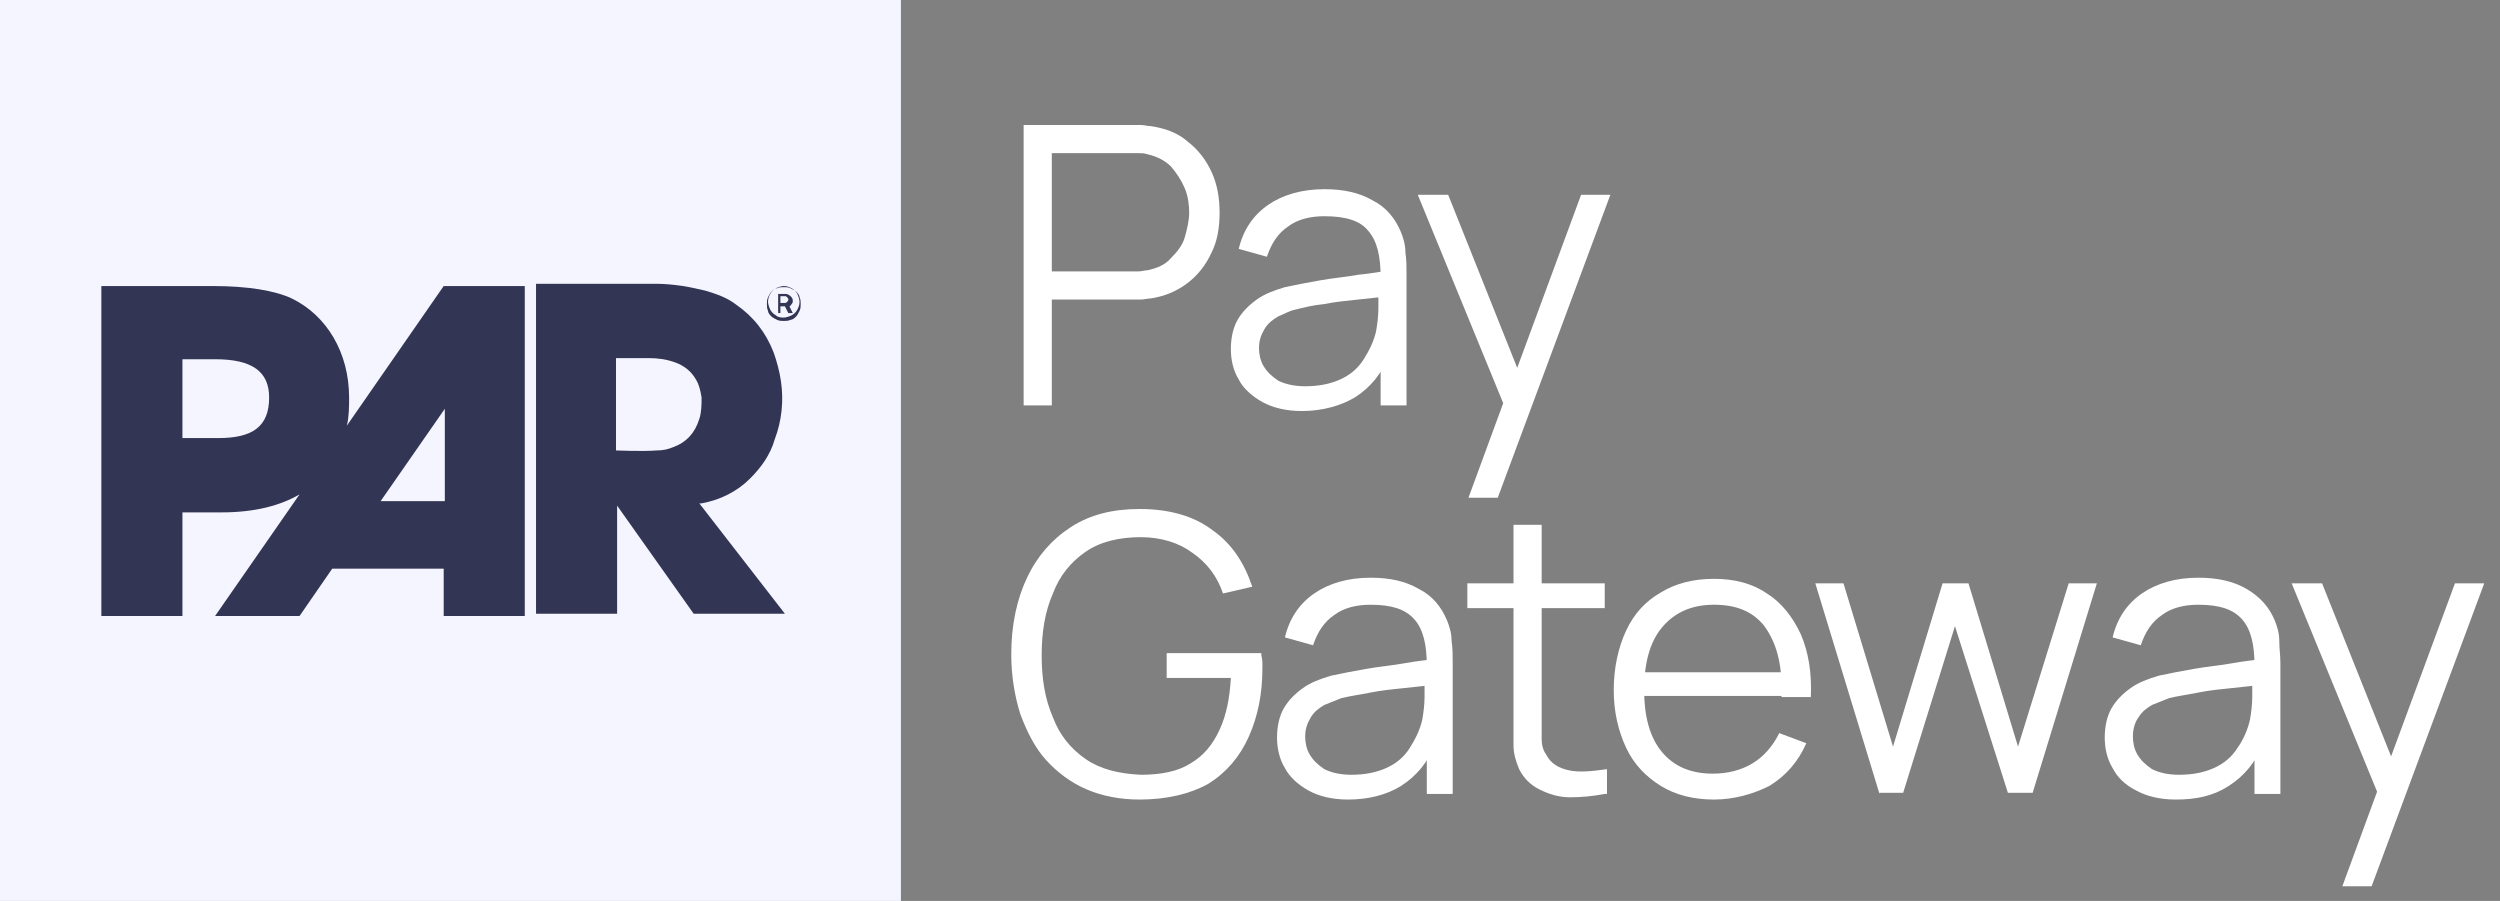
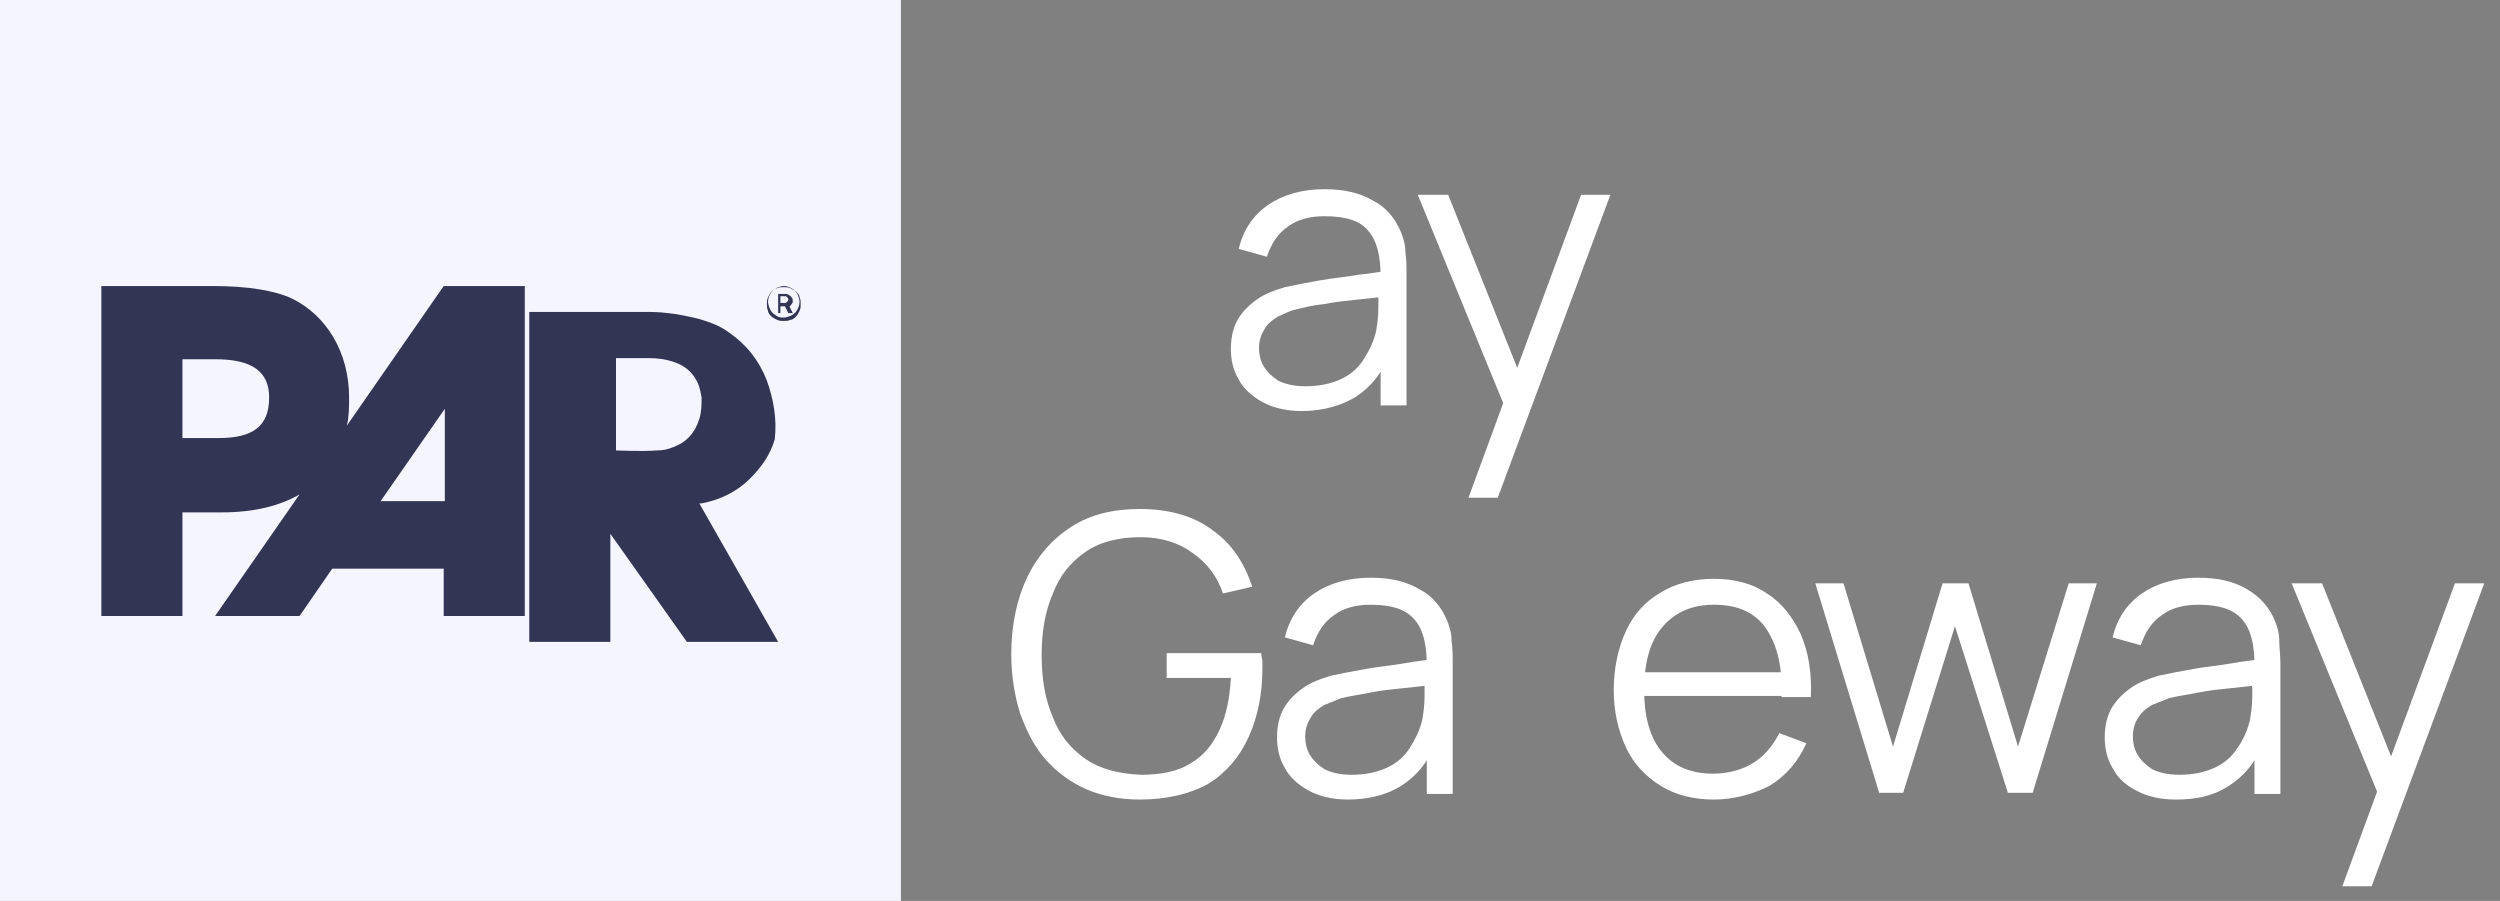
<svg xmlns="http://www.w3.org/2000/svg" id="Layer_1" x="0px" y="0px" viewBox="0 0 222 80" style="enable-background:new 0 0 222 80;" xml:space="preserve">
  <rect x="0" y="0" width="222" height="80" fill="#808080" stroke="none" />
  <style type="text/css"> .st0{fill:#F4F5FF;} .st1{fill:#333555;} .st2{fill:#FFFFFF;} </style>
  <g>
    <g>
      <rect x="0" y="0" class="st0" width="80" height="80" />
      <g>
        <path class="st1" d="M39.5,44.5h-5.7l5.7-8.2V44.5z M19.4,38.9h-3.2v-7h2.9c3.3,0,4.8,1.1,4.8,3.4C23.9,37.9,22.4,38.9,19.4,38.9 M30.8,37.8c0.2-0.8,0.2-1.7,0.2-2.5c0-4-2-7.3-5.1-8.8c-1.5-0.7-3.9-1.1-7-1.1H9v29.3h7.2v-9.2h3.5c2.9,0,5.2-0.6,6.9-1.6h0 l-7.5,10.8h7.5l2.9-4.2l9.9,0v4.2l7.2,0V25.4l-7.2,0L30.8,37.8z" />
-         <path class="st1" d="M59.8,39.7c-0.5,0.2-0.9,0.3-1.5,0.3c-1.2,0.1-3.6,0-3.6,0v-8.2l2.9,0c0.8,0,1.6,0.1,2.4,0.4 c0.8,0.3,1.4,0.8,1.8,1.5c0.3,0.5,0.4,1,0.5,1.6c0,0.6,0,1.3-0.2,1.9C61.7,38.5,60.9,39.3,59.8,39.7 M62.1,44.7l0.2,0 c1.6-0.3,3.1-1,4.3-2.2c1-1,1.8-2.1,2.2-3.5c0.3-0.8,0.5-1.6,0.6-2.5c0.2-1.8-0.1-3.5-0.7-5.2c-0.7-1.8-1.8-3.2-3.4-4.3 c-0.8-0.6-1.7-0.9-2.7-1.2c-0.9-0.2-1.7-0.4-2.7-0.5c-0.8-0.1-1.6-0.1-1.6-0.1l-10.7,0v29.3h7.2v-9.6l6.8,9.6l8.1,0L62.1,44.7z" />
+         <path class="st1" d="M59.8,39.7c-0.5,0.2-0.9,0.3-1.5,0.3c-1.2,0.1-3.6,0-3.6,0v-8.2l2.9,0c0.8,0,1.6,0.1,2.4,0.4 c0.8,0.3,1.4,0.8,1.8,1.5c0.3,0.5,0.4,1,0.5,1.6c0,0.6,0,1.3-0.2,1.9C61.7,38.5,60.9,39.3,59.8,39.7 M62.1,44.7l0.2,0 c1.6-0.3,3.1-1,4.3-2.2c1-1,1.8-2.1,2.2-3.5c0.2-1.8-0.1-3.5-0.7-5.2c-0.7-1.8-1.8-3.2-3.4-4.3 c-0.8-0.6-1.7-0.9-2.7-1.2c-0.9-0.2-1.7-0.4-2.7-0.5c-0.8-0.1-1.6-0.1-1.6-0.1l-10.7,0v29.3h7.2v-9.6l6.8,9.6l8.1,0L62.1,44.7z" />
        <g>
          <path class="st1" d="M69.6,28.5c-0.2,0-0.4,0-0.6-0.1c-0.2-0.1-0.4-0.2-0.5-0.3c-0.1-0.1-0.3-0.3-0.3-0.5 c-0.1-0.2-0.1-0.4-0.1-0.6c0-0.2,0-0.4,0.1-0.6c0.1-0.2,0.2-0.4,0.3-0.5c0.1-0.1,0.3-0.3,0.5-0.3c0.2-0.1,0.4-0.1,0.6-0.1 c0.2,0,0.4,0,0.6,0.1c0.2,0.1,0.4,0.2,0.5,0.3c0.1,0.1,0.3,0.3,0.3,0.5c0.1,0.2,0.1,0.4,0.1,0.6c0,0.2,0,0.4-0.1,0.6 c-0.1,0.2-0.2,0.4-0.3,0.5c-0.1,0.1-0.3,0.3-0.5,0.3C70,28.5,69.8,28.5,69.6,28.5z M69.6,28.2c0.2,0,0.5-0.1,0.7-0.2 c0.2-0.1,0.4-0.3,0.5-0.5c0.1-0.2,0.2-0.4,0.2-0.7c0-0.2-0.1-0.5-0.2-0.7s-0.3-0.4-0.5-0.5c-0.2-0.1-0.4-0.2-0.7-0.2 c-0.2,0-0.5,0.1-0.7,0.2c-0.2,0.1-0.4,0.3-0.5,0.5s-0.2,0.4-0.2,0.7c0,0.2,0.1,0.5,0.2,0.7c0.1,0.2,0.3,0.4,0.5,0.5 C69.1,28.2,69.4,28.2,69.6,28.2z M69.1,27.7v-1.6h0.7c0.1,0,0.3,0.1,0.4,0.2c0.1,0.1,0.2,0.2,0.2,0.4c0,0.1,0,0.2-0.1,0.3 s-0.1,0.2-0.2,0.2l0.3,0.6H70l-0.3-0.6h-0.4v0.6H69.1z M69.3,26.9h0.4c0.1,0,0.1,0,0.2-0.1c0.1-0.1,0.1-0.1,0.1-0.2 c0-0.1,0-0.1-0.1-0.2c-0.1-0.1-0.1-0.1-0.2-0.1h-0.4V26.9z" />
        </g>
      </g>
    </g>
    <g>
      <g>
        <path class="st2" d="M101.2,71c-1.7,0-3.3-0.3-4.7-0.9c-1.4-0.6-2.6-1.5-3.6-2.6c-1-1.1-1.7-2.5-2.3-4.1 c-0.5-1.6-0.8-3.4-0.8-5.3c0-2.6,0.5-4.9,1.4-6.8c0.9-1.9,2.2-3.4,3.9-4.5c1.7-1.1,3.7-1.6,6.1-1.6c2.6,0,4.8,0.6,6.5,1.9 c1.7,1.2,2.8,2.9,3.5,5l-2.6,0.6c-0.5-1.5-1.4-2.7-2.7-3.6c-1.2-0.9-2.8-1.4-4.6-1.4c-1.9,0-3.6,0.4-4.9,1.3 c-1.3,0.9-2.3,2.1-2.9,3.7c-0.7,1.6-1,3.4-1,5.5c0,2.1,0.3,3.9,1,5.5c0.6,1.6,1.6,2.8,2.9,3.7s2.9,1.3,4.9,1.4 c1.8,0,3.3-0.3,4.4-1c1.2-0.7,2-1.7,2.6-3s0.9-2.8,1-4.6h-5.7v-2.2h8.4c0,0.3,0.1,0.5,0.1,0.8s0,0.5,0,0.6c0,2.2-0.4,4.2-1.2,6 s-2,3.2-3.6,4.2C105.7,70.5,103.6,71,101.2,71z" />
        <path class="st2" d="M119.7,71c-1.4,0-2.6-0.3-3.5-0.8c-0.9-0.5-1.7-1.2-2.1-2c-0.5-0.8-0.7-1.8-0.7-2.7c0-1,0.2-1.9,0.6-2.6 c0.4-0.7,1-1.3,1.7-1.8c0.7-0.5,1.5-0.8,2.5-1.1c0.9-0.2,2-0.4,3.1-0.6c1.1-0.2,2.3-0.3,3.4-0.5s2.1-0.3,2.9-0.4l-0.9,0.6 c0-1.8-0.3-3.2-1.1-4.1s-2-1.3-3.9-1.3c-1.3,0-2.4,0.3-3.2,0.9c-0.9,0.6-1.5,1.5-1.9,2.7l-2.5-0.7c0.4-1.7,1.3-3,2.6-3.9 s3-1.4,5-1.4c1.7,0,3.1,0.3,4.3,1c1.2,0.6,2,1.6,2.5,2.8c0.2,0.5,0.4,1.1,0.4,1.8c0.1,0.7,0.1,1.3,0.1,2v11.6h-2.3v-4.7l0.7,0.3 c-0.6,1.6-1.6,2.8-3,3.7C123.1,70.6,121.5,71,119.7,71z M120,68.8c1.2,0,2.2-0.2,3.1-0.6c0.9-0.4,1.6-1,2.1-1.8s0.9-1.6,1.1-2.5 c0.1-0.6,0.2-1.3,0.2-2c0-0.7,0-1.3,0-1.6l1,0.5c-0.9,0.1-1.8,0.2-2.8,0.3s-2,0.2-3,0.4c-1,0.2-1.8,0.3-2.6,0.5 c-0.5,0.2-1,0.4-1.5,0.6c-0.5,0.3-0.9,0.6-1.2,1.1s-0.5,1-0.5,1.7c0,0.5,0.1,1.1,0.4,1.6c0.3,0.5,0.7,0.9,1.3,1.3 C118.2,68.6,119,68.8,120,68.8z" />
-         <path class="st2" d="M130.3,54v-2.2h12.2V54H130.3z M142.5,70.5c-1,0.2-2.1,0.3-3.1,0.3s-1.9-0.3-2.7-0.7c-0.8-0.4-1.4-1-1.8-1.8 c-0.3-0.7-0.5-1.4-0.5-2.1c0-0.7,0-1.5,0-2.4V46.6h2.5v17c0,0.8,0,1.4,0,2c0,0.5,0.1,1,0.4,1.4c0.4,0.8,1.1,1.2,2,1.4 s2,0.1,3.4-0.1V70.5z" />
        <path class="st2" d="M152.2,71c-1.8,0-3.4-0.4-4.7-1.2s-2.4-1.9-3.1-3.4c-0.7-1.5-1.1-3.2-1.1-5.1c0-2,0.4-3.8,1.1-5.3 s1.7-2.6,3.1-3.4c1.3-0.8,2.9-1.2,4.7-1.2c1.8,0,3.4,0.4,4.7,1.3c1.3,0.8,2.3,2.1,3,3.6c0.7,1.6,1,3.5,0.9,5.6h-2.6V61 c0-2.4-0.6-4.2-1.6-5.5c-1-1.2-2.4-1.8-4.4-1.8c-2,0-3.5,0.7-4.6,2c-1.1,1.3-1.6,3.2-1.6,5.6c0,2.3,0.5,4.2,1.6,5.5 c1.1,1.3,2.6,1.9,4.5,1.9c1.3,0,2.5-0.3,3.5-0.9c1-0.6,1.8-1.5,2.4-2.7l2.4,0.9c-0.7,1.6-1.8,2.9-3.3,3.8 C155.7,70.5,154,71,152.2,71z M145.1,61.8v-2.1h14.2v2.1H145.1z" />
        <path class="st2" d="M166.9,70.5l-5.7-18.7l2.5,0l4.4,14.5l4.4-14.5h2.3l4.4,14.5l4.5-14.5h2.5l-5.7,18.6h-2.2l-4.7-14.8 l-4.6,14.8H166.9z" />
        <path class="st2" d="M193.2,71c-1.4,0-2.6-0.3-3.5-0.8c-1-0.5-1.7-1.2-2.1-2c-0.5-0.8-0.7-1.8-0.7-2.7c0-1,0.2-1.9,0.6-2.6 c0.4-0.7,1-1.3,1.7-1.8s1.5-0.8,2.5-1.1c0.9-0.2,2-0.4,3.1-0.6c1.1-0.2,2.3-0.3,3.4-0.5s2.1-0.3,2.9-0.4l-0.9,0.6 c0-1.8-0.3-3.2-1.1-4.1s-2-1.3-3.9-1.3c-1.3,0-2.4,0.3-3.2,0.9c-0.9,0.6-1.5,1.5-1.9,2.7l-2.5-0.7c0.4-1.7,1.3-3,2.6-3.9 c1.3-0.9,3-1.4,5-1.4c1.7,0,3.1,0.3,4.3,1s2,1.6,2.5,2.8c0.2,0.5,0.4,1.1,0.4,1.8s0.1,1.3,0.1,2v11.6h-2.3v-4.7l0.7,0.3 c-0.6,1.6-1.6,2.8-3,3.7S195,71,193.2,71z M193.5,68.8c1.2,0,2.2-0.2,3.1-0.6s1.6-1,2.1-1.8c0.5-0.7,0.9-1.6,1.1-2.5 c0.1-0.6,0.2-1.3,0.2-2c0-0.7,0-1.3,0-1.6l1,0.5c-0.9,0.1-1.8,0.2-2.8,0.3s-2,0.2-3,0.4c-1,0.2-1.8,0.3-2.6,0.5 c-0.5,0.2-1,0.4-1.5,0.6c-0.5,0.3-0.9,0.6-1.2,1.1c-0.3,0.4-0.5,1-0.5,1.7c0,0.5,0.1,1.1,0.4,1.6s0.7,0.9,1.3,1.3 C191.7,68.6,192.5,68.8,193.5,68.8z" />
        <path class="st2" d="M208,78.7l3.6-9.8l0.1,2.9l-8.2-20h2.7l6.7,16.8h-1.1l6.2-16.8h2.6l-10,26.9H208z" />
      </g>
      <g>
-         <path class="st2" d="M90.9,36V11.1h9.6c0.2,0,0.5,0,0.8,0s0.6,0.1,0.9,0.1c1.3,0.2,2.4,0.6,3.3,1.4c0.9,0.7,1.6,1.6,2.1,2.7 c0.5,1.1,0.7,2.3,0.7,3.6c0,1.3-0.2,2.5-0.7,3.5c-0.5,1.1-1.2,2-2.1,2.7c-0.9,0.7-2,1.2-3.3,1.4c-0.3,0-0.6,0.1-0.9,0.1 c-0.3,0-0.6,0-0.8,0h-7.1V36H90.9z M93.4,24.1h7c0.2,0,0.4,0,0.7,0c0.3,0,0.5-0.1,0.8-0.1c0.9-0.2,1.6-0.5,2.1-1.1 c0.5-0.5,1-1.1,1.2-1.8s0.4-1.5,0.4-2.2s-0.1-1.5-0.4-2.2c-0.3-0.7-0.7-1.3-1.2-1.9c-0.5-0.5-1.2-0.9-2.1-1.1 c-0.3-0.1-0.5-0.1-0.8-0.1c-0.3,0-0.5,0-0.7,0h-7V24.1z" />
        <path class="st2" d="M115.6,36.5c-1.4,0-2.6-0.3-3.5-0.8c-0.9-0.5-1.7-1.2-2.1-2c-0.5-0.8-0.7-1.8-0.7-2.7c0-1,0.2-1.9,0.6-2.6 c0.4-0.7,1-1.3,1.7-1.8c0.7-0.5,1.5-0.8,2.5-1.1c0.9-0.2,2-0.4,3.1-0.6c1.1-0.2,2.3-0.3,3.4-0.5c1.1-0.1,2.1-0.3,2.9-0.4 l-0.9,0.6c0-1.8-0.3-3.2-1.1-4.1c-0.7-0.9-2-1.3-3.9-1.3c-1.3,0-2.4,0.3-3.2,0.9c-0.9,0.6-1.5,1.5-1.9,2.7l-2.5-0.7 c0.4-1.7,1.3-3,2.6-3.9c1.3-0.9,3-1.4,5-1.4c1.7,0,3.1,0.3,4.3,1c1.2,0.6,2,1.6,2.5,2.8c0.2,0.5,0.4,1.1,0.4,1.8 c0.1,0.7,0.1,1.3,0.1,2V36h-2.3v-4.7l0.7,0.3c-0.6,1.6-1.6,2.8-3,3.7C119.1,36,117.5,36.5,115.6,36.5z M115.9,34.3 c1.2,0,2.2-0.2,3.1-0.6c0.9-0.4,1.6-1,2.1-1.8s0.9-1.6,1.1-2.5c0.1-0.6,0.2-1.3,0.2-2c0-0.7,0-1.3,0-1.6l1,0.5 c-0.9,0.1-1.8,0.2-2.8,0.3c-1,0.1-2,0.2-3,0.4c-1,0.1-1.8,0.3-2.6,0.5c-0.5,0.1-1,0.4-1.5,0.6c-0.5,0.3-0.9,0.6-1.2,1.1 s-0.5,1-0.5,1.7c0,0.5,0.1,1.1,0.4,1.6c0.3,0.5,0.7,0.9,1.3,1.3C114.1,34.1,114.9,34.3,115.9,34.3z" />
        <path class="st2" d="M130.4,44.2l3.6-9.8l0.1,2.9l-8.2-20h2.7l6.7,16.8h-1.1l6.2-16.8h2.6l-10,26.9H130.4z" />
      </g>
    </g>
  </g>
</svg>